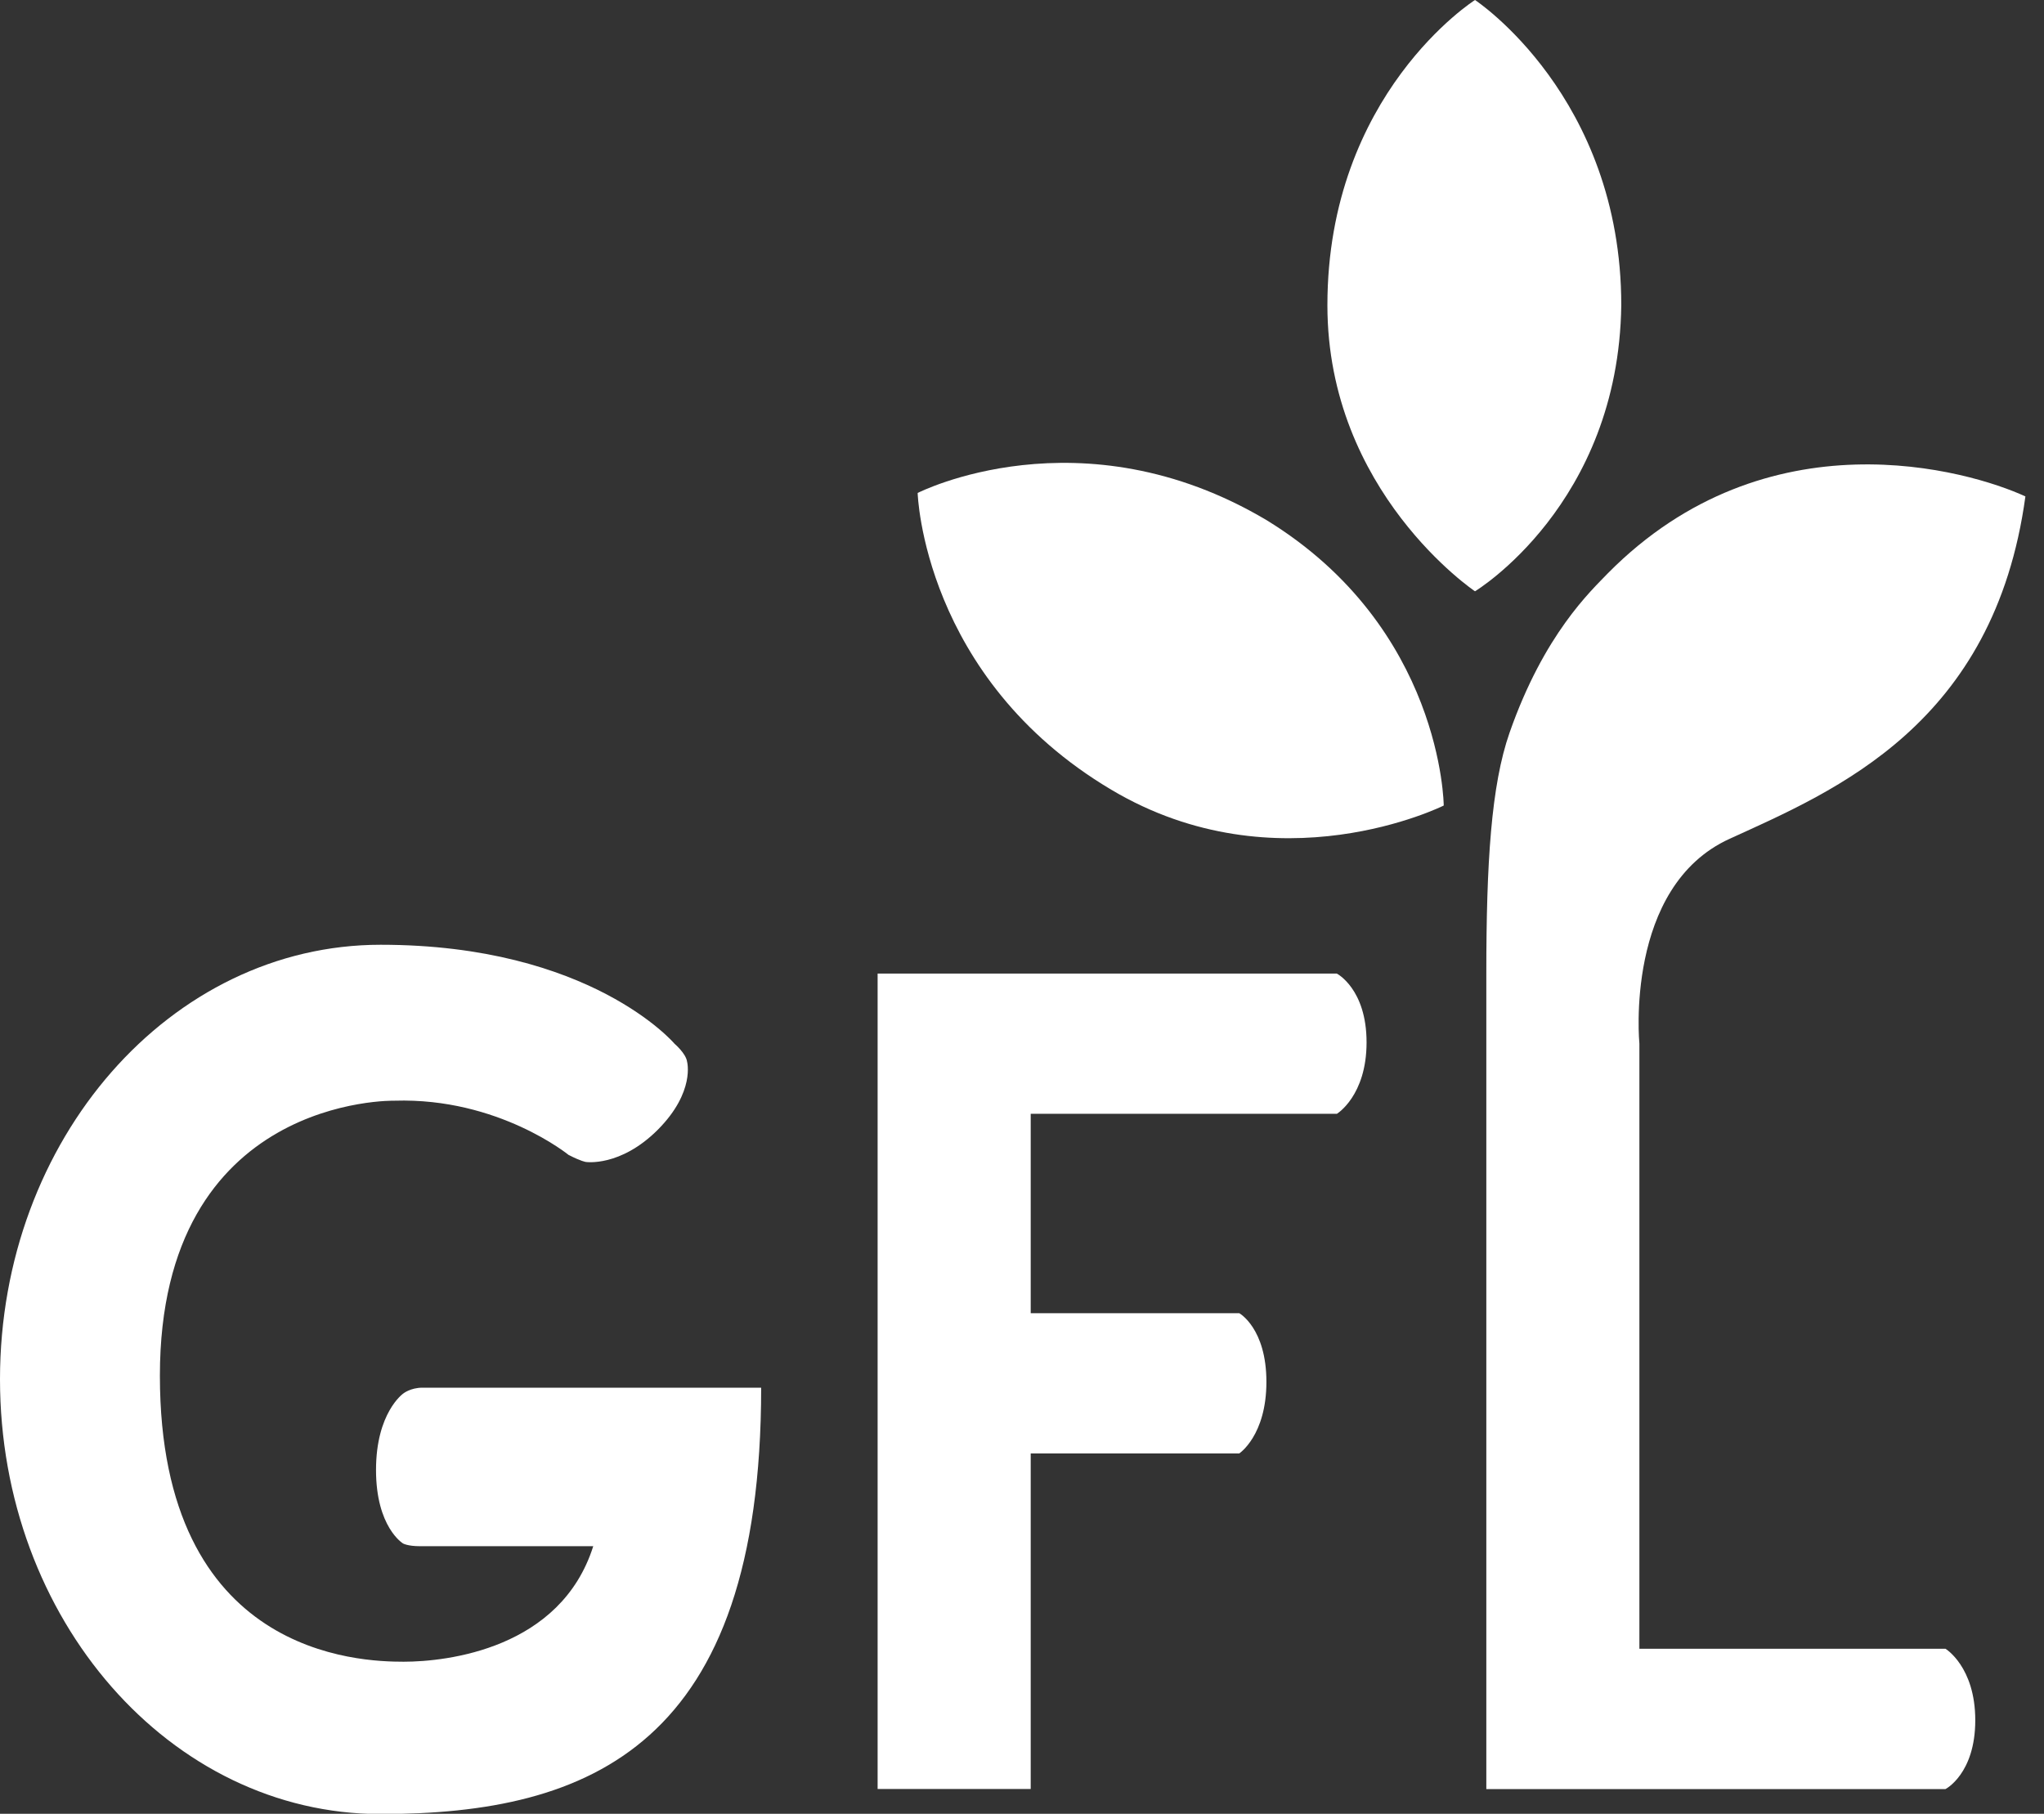
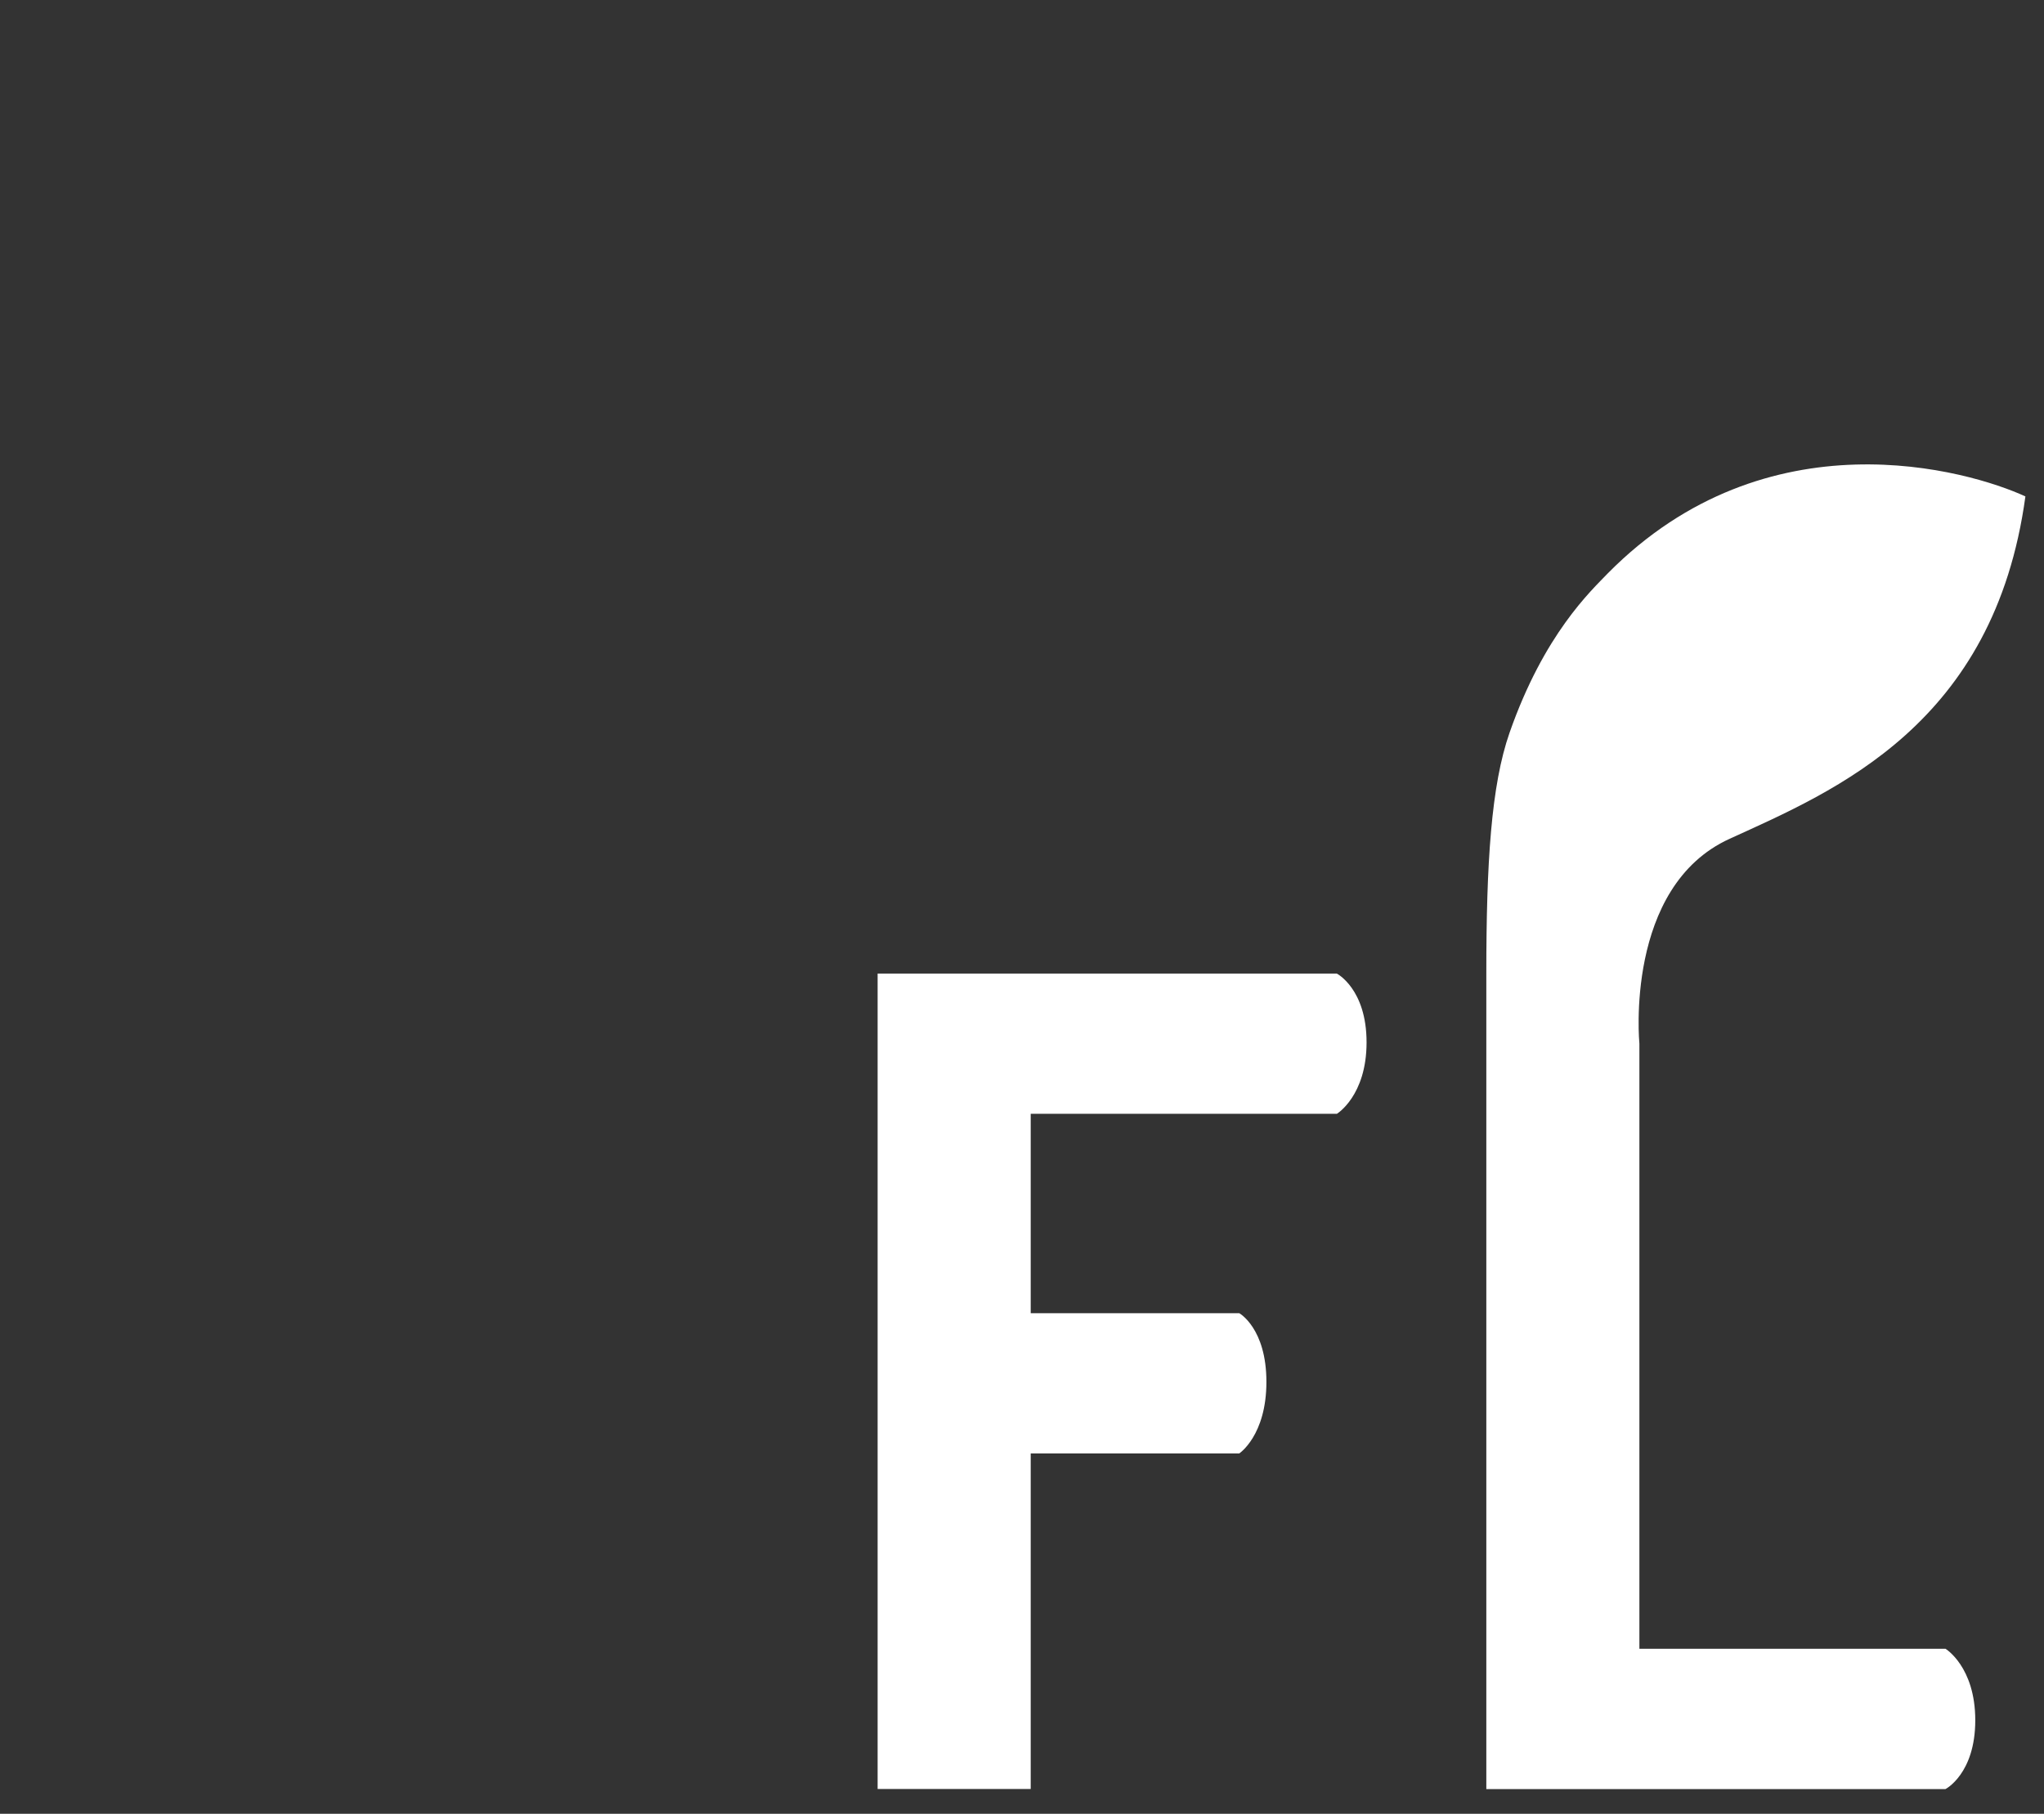
<svg xmlns="http://www.w3.org/2000/svg" width="80" height="71" viewBox="0 0 80 71" fill="none">
  <rect x="0" y="0" width="80" height="71" fill="#333333" stroke="none" />
  <g clip-path="url(#clip0_2181_3068)">
    <path d="M52.319 43.603C52.319 43.603 53.486 42.902 53.486 40.803C53.486 38.704 52.319 38.109 52.319 38.109H34.349V70.028H40.341V56.893H48.504C48.504 56.893 49.566 56.192 49.566 54.093C49.566 51.994 48.504 51.404 48.504 51.404H40.341V43.598H52.319V43.603Z" fill="white" />
    <path d="M58.173 38.109V70.033H76.143C76.143 70.033 77.31 69.438 77.31 67.339C77.31 65.24 76.143 64.539 76.143 64.539H64.164V40.851C64.164 40.851 63.564 34.714 67.698 32.833C71.832 30.947 78.053 28.364 79.272 19.432C77.048 18.407 69.165 16.129 62.926 22.445C62.273 23.127 60.435 24.814 59.082 28.683C58.363 30.739 58.173 33.771 58.173 38.109Z" fill="white" />
-     <path d="M22.266 45.218C22.266 45.218 19.508 42.96 15.446 43.086C15.446 43.086 6.258 42.868 6.258 53.851C6.258 64.834 14.103 65.047 15.798 65.047C17.494 65.047 21.947 64.544 23.219 60.525H16.432C15.955 60.525 15.774 60.418 15.774 60.418C15.774 60.418 14.717 59.785 14.717 57.541C14.717 55.297 15.779 54.552 15.779 54.552C15.779 54.552 16.06 54.32 16.536 54.32H29.791C29.791 68.316 23.123 71.01 14.893 71.01C6.663 71.01 0 63.383 0 53.991C0 44.599 6.673 36.982 14.898 36.982C23.123 36.982 26.4 40.856 26.4 40.856C26.4 40.856 26.848 41.238 26.891 41.557C26.891 41.557 27.219 42.737 25.752 44.217C24.281 45.692 22.928 45.484 22.928 45.484C22.928 45.484 22.742 45.46 22.266 45.214" fill="white" />
-     <path d="M57.73 23.146C57.73 23.146 51.953 19.267 51.953 11.95C51.953 3.661 57.73 0 57.73 0C57.73 0 63.455 3.767 63.455 11.95C63.35 19.756 57.73 23.146 57.73 23.146Z" fill="white" />
-     <path d="M56.506 31.532C56.506 31.532 50.005 34.787 43.494 30.913C36.121 26.532 35.916 19.297 35.916 19.297C35.916 19.297 42.294 16.037 49.571 20.36C56.458 24.582 56.506 31.527 56.506 31.527" fill="white" />
  </g>
  <defs>
    <clipPath id="clip0_2181_3068">
      <rect width="79.272" height="71" fill="white" />
    </clipPath>
  </defs>
</svg>